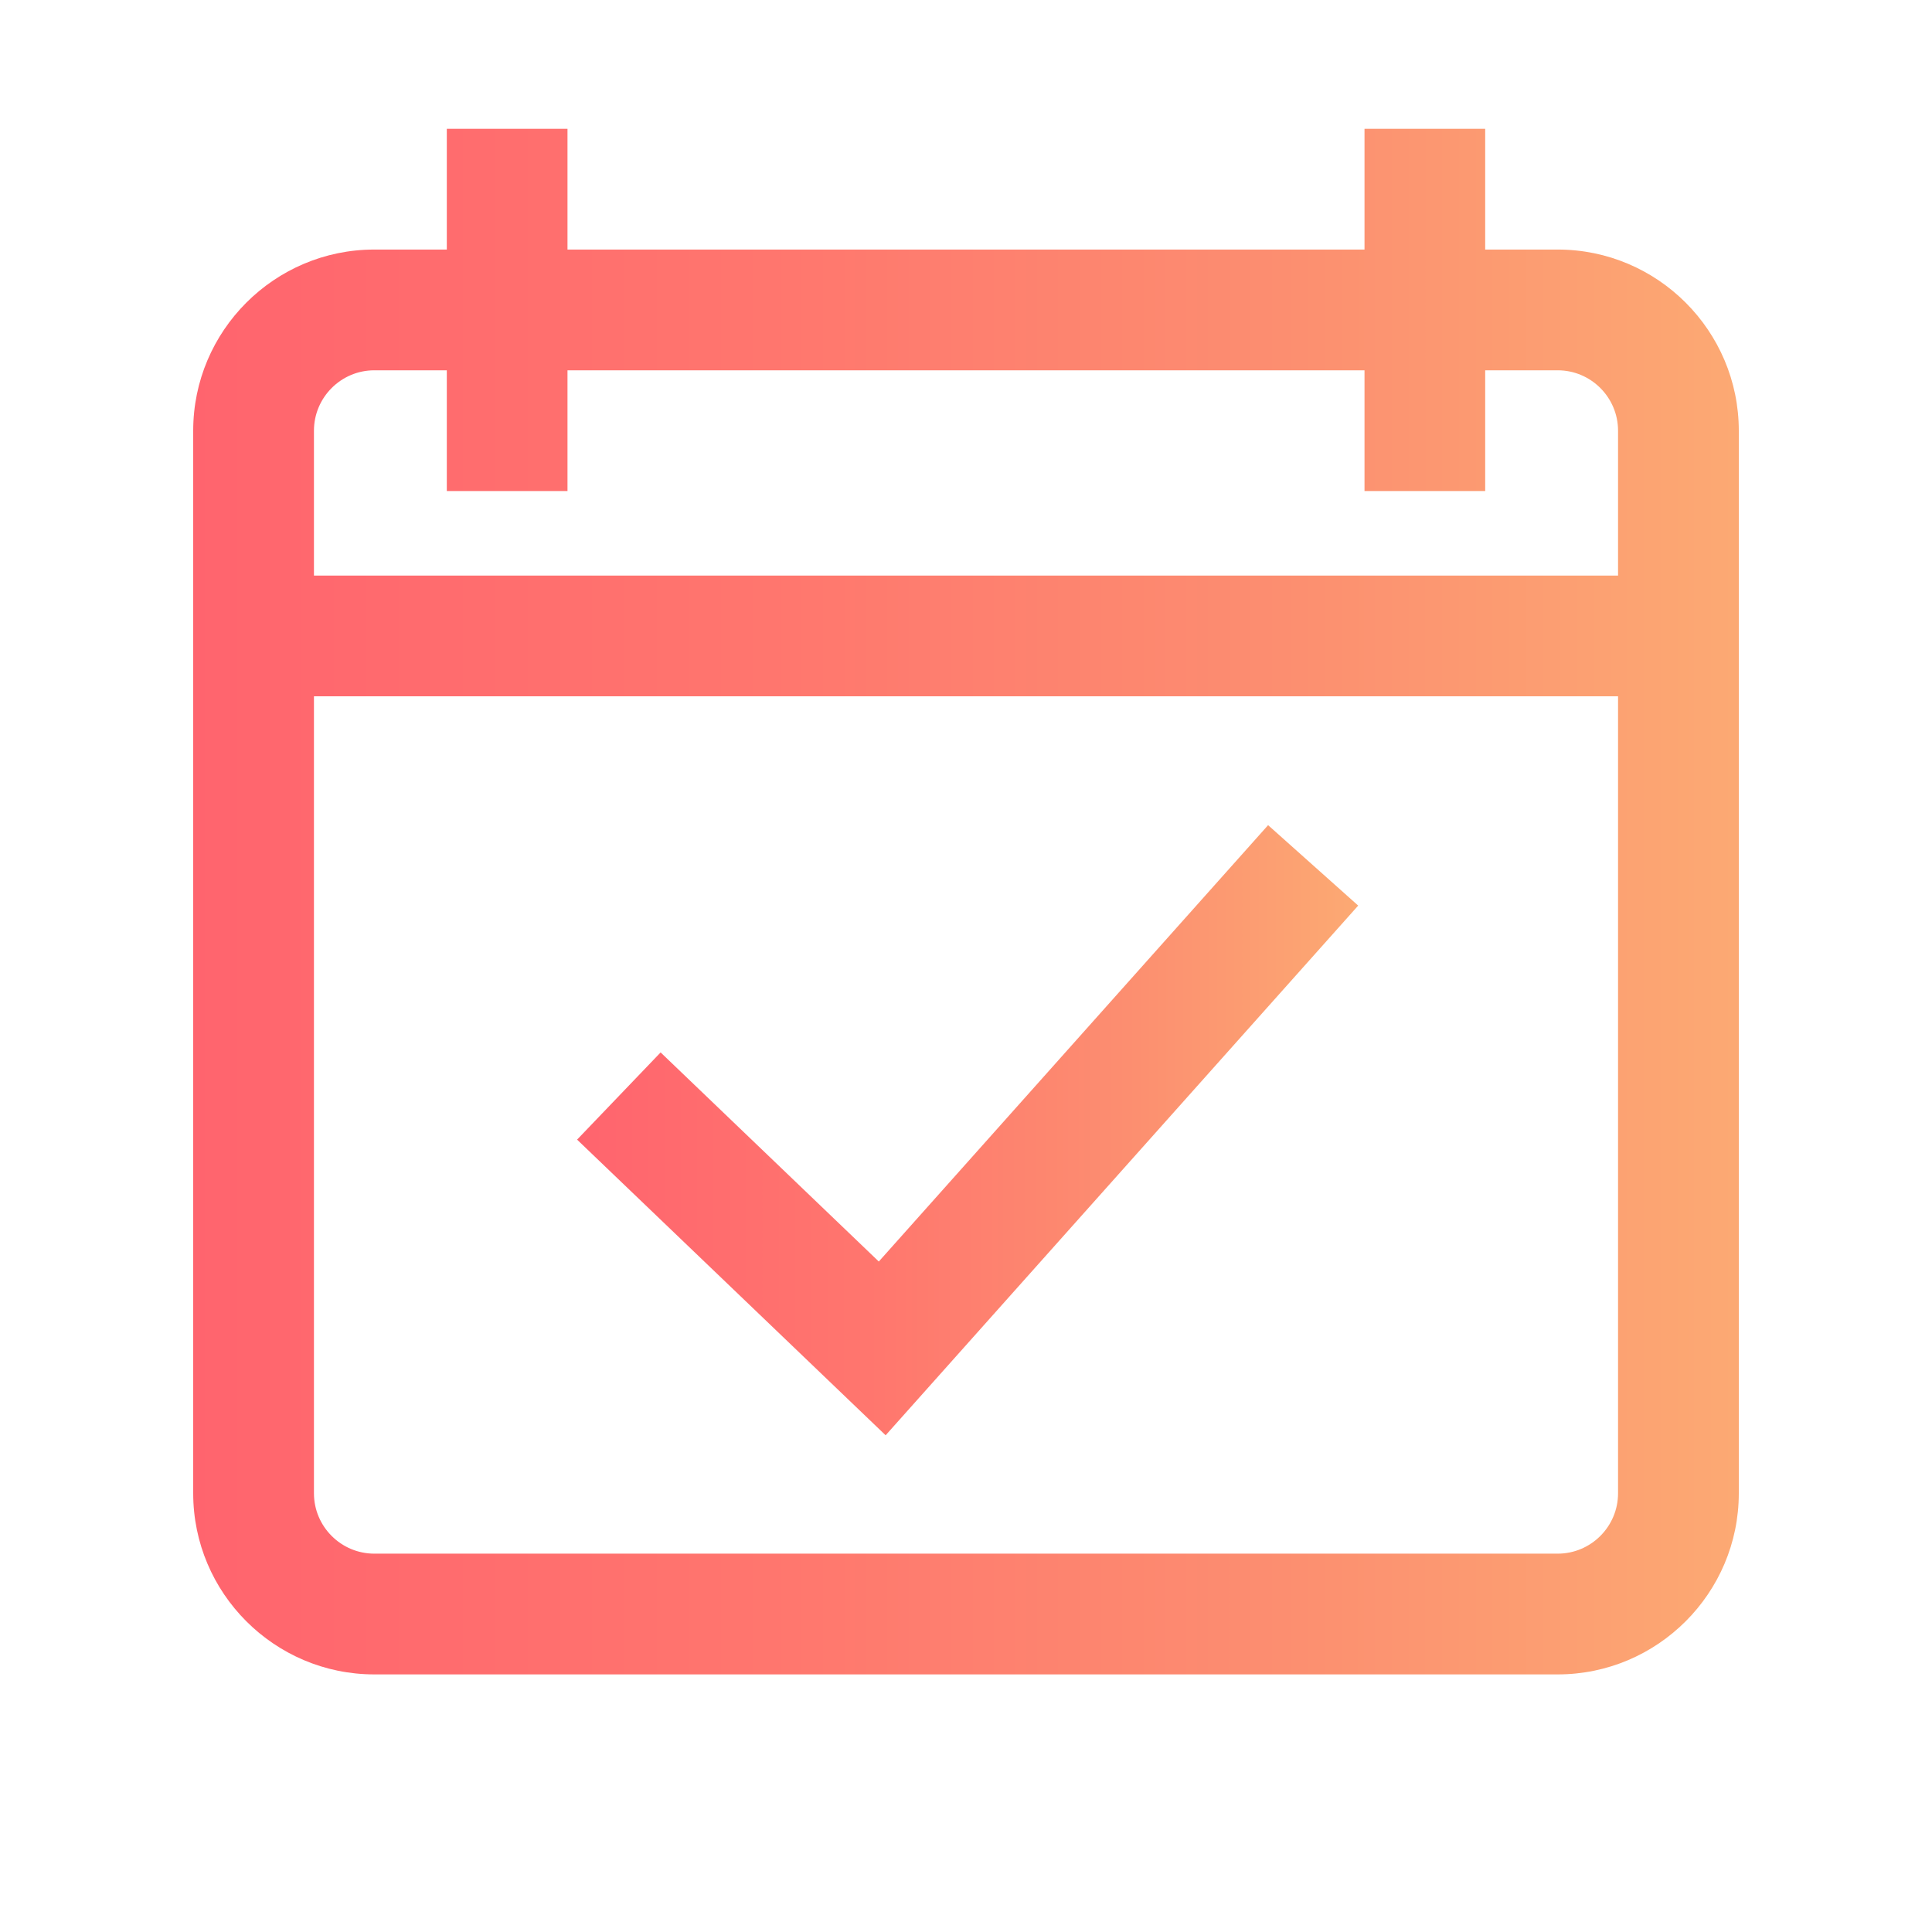
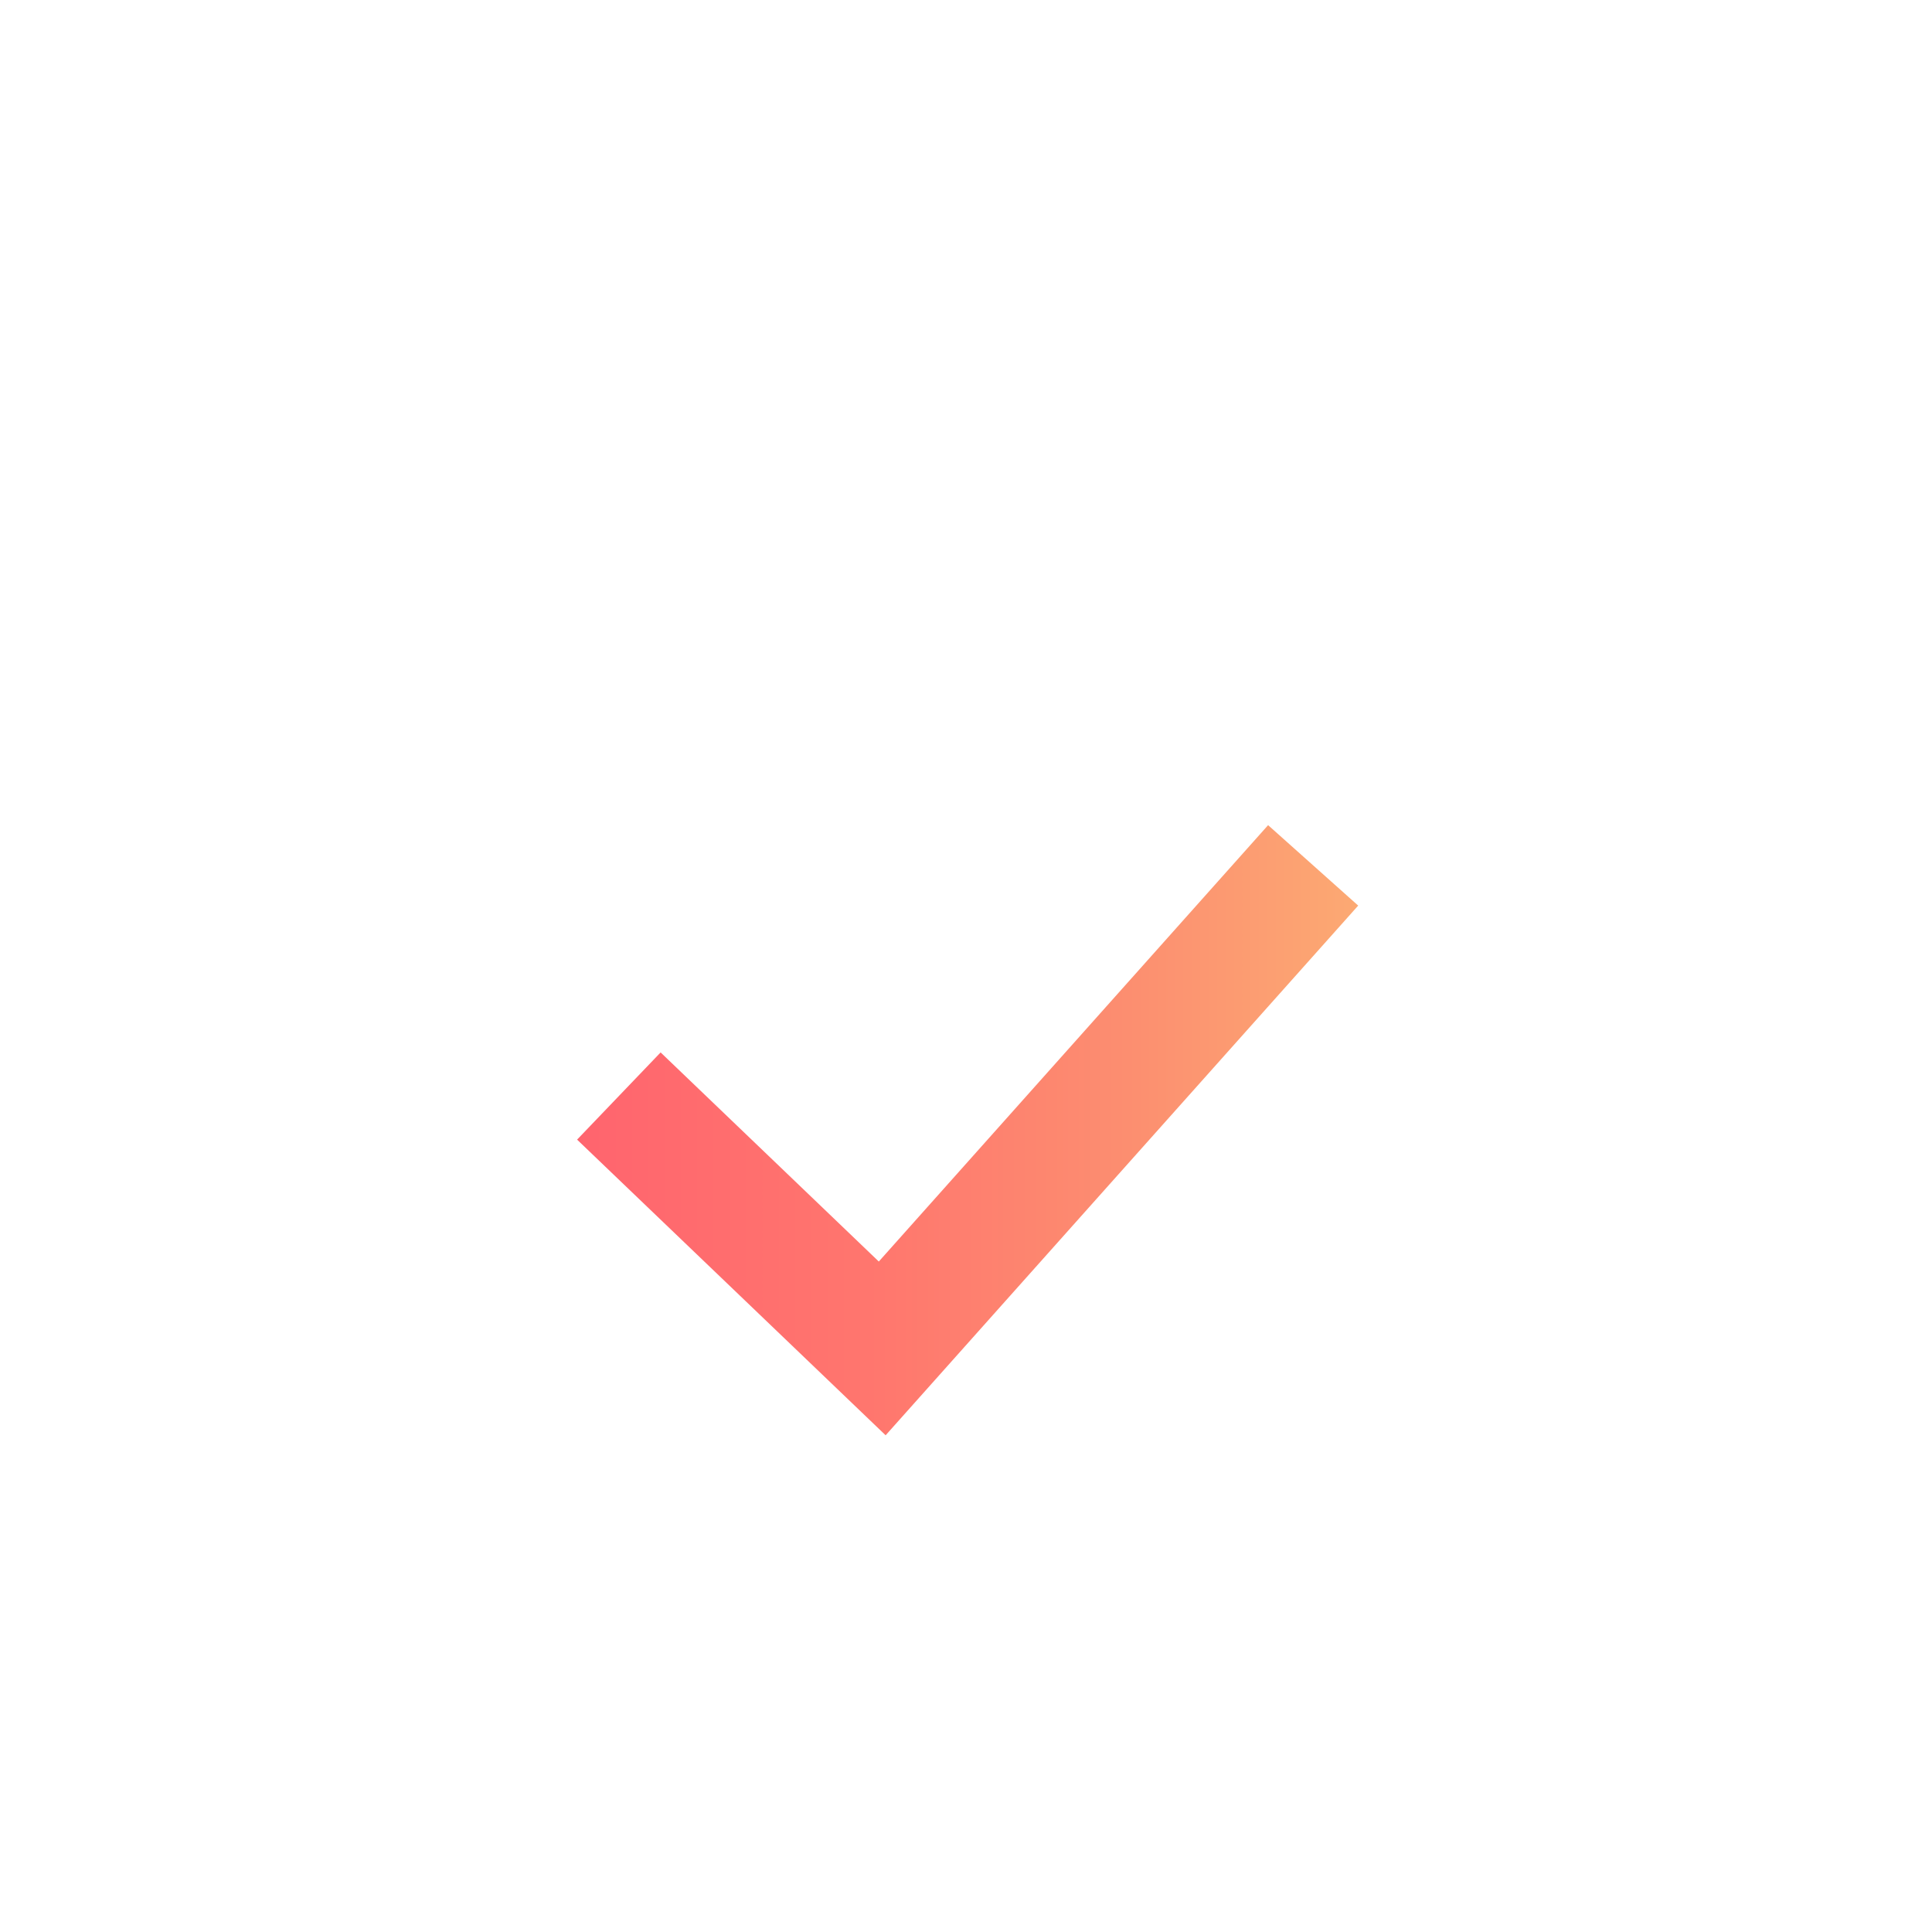
<svg xmlns="http://www.w3.org/2000/svg" width="30" height="30" viewBox="0 0 30 30" fill="none">
  <path d="M21.09 14.062L19.691 12.813L13.646 19.589L10.258 16.342L8.961 17.696L13.752 22.287L21.09 14.062Z" fill="url(#paint0_linear_2443_3255)" />
-   <path d="M24.188 3.875H23.062V2H21.188V3.875H8.812V2H6.938V3.875H5.812C4.262 3.875 3 5.137 3 6.688V23.188C3 24.738 4.262 26 5.812 26H24.188C25.738 26 27 24.738 27 23.188V6.688C27 5.137 25.738 3.875 24.188 3.875ZM25.125 23.188C25.125 23.704 24.704 24.125 24.188 24.125H5.812C5.296 24.125 4.875 23.704 4.875 23.188V10.812H25.125V23.188ZM25.125 8.938H4.875V6.688C4.875 6.171 5.296 5.75 5.812 5.75H6.938V7.625H8.812V5.75H21.188V7.625H23.062V5.75H24.188C24.704 5.75 25.125 6.171 25.125 6.688V8.938Z" fill="url(#paint1_linear_2443_3255)" />
  <defs>
    <linearGradient id="paint0_linear_2443_3255" x1="8.676" y1="22.286" x2="21.33" y2="22.286" gradientUnits="userSpaceOnUse">
      <stop stop-color="#FF636E" />
      <stop offset="0.38" stop-color="#FF766E" />
      <stop offset="0.698" stop-color="#FC8E70" />
      <stop offset="1" stop-color="#FCAB73" />
    </linearGradient>
    <linearGradient id="paint1_linear_2443_3255" x1="2.436" y1="25.997" x2="27.474" y2="25.998" gradientUnits="userSpaceOnUse">
      <stop stop-color="#FF636E" />
      <stop offset="0.38" stop-color="#FF766E" />
      <stop offset="0.698" stop-color="#FC8E70" />
      <stop offset="1" stop-color="#FCAB73" />
    </linearGradient>
  </defs>
</svg>